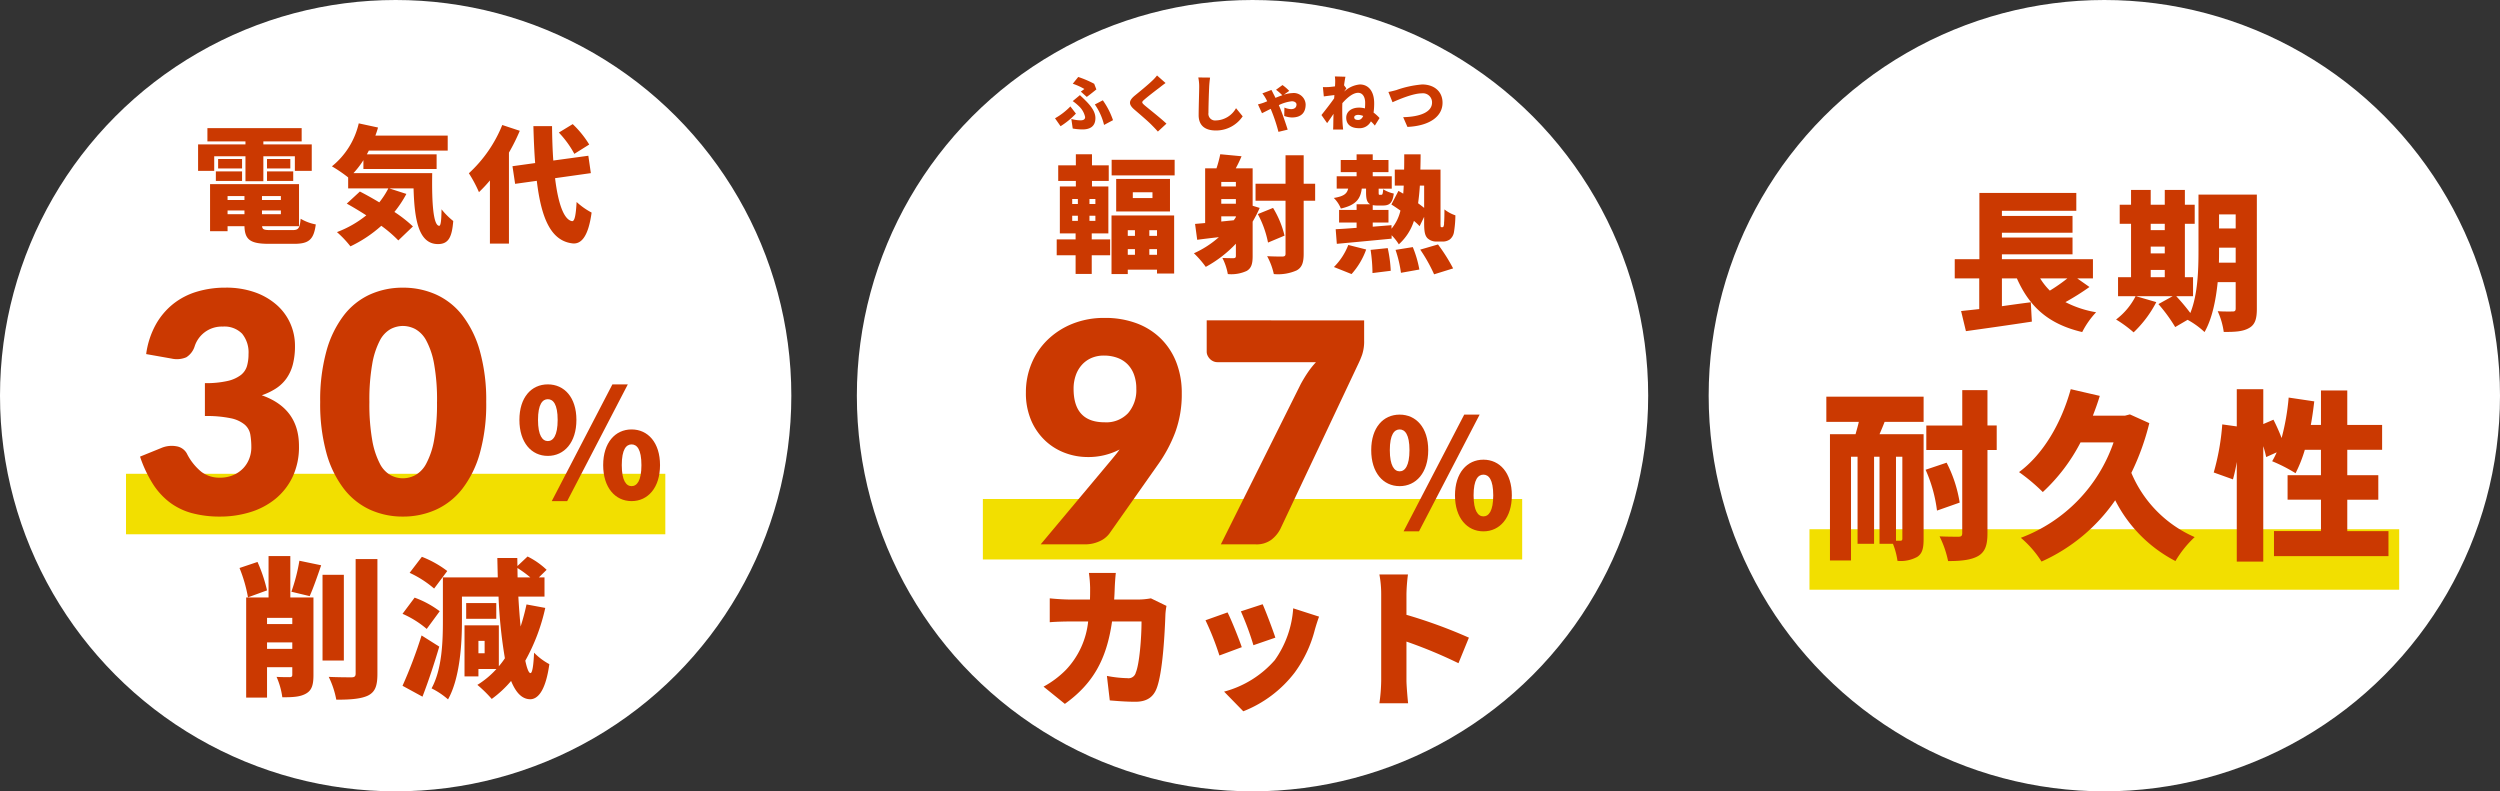
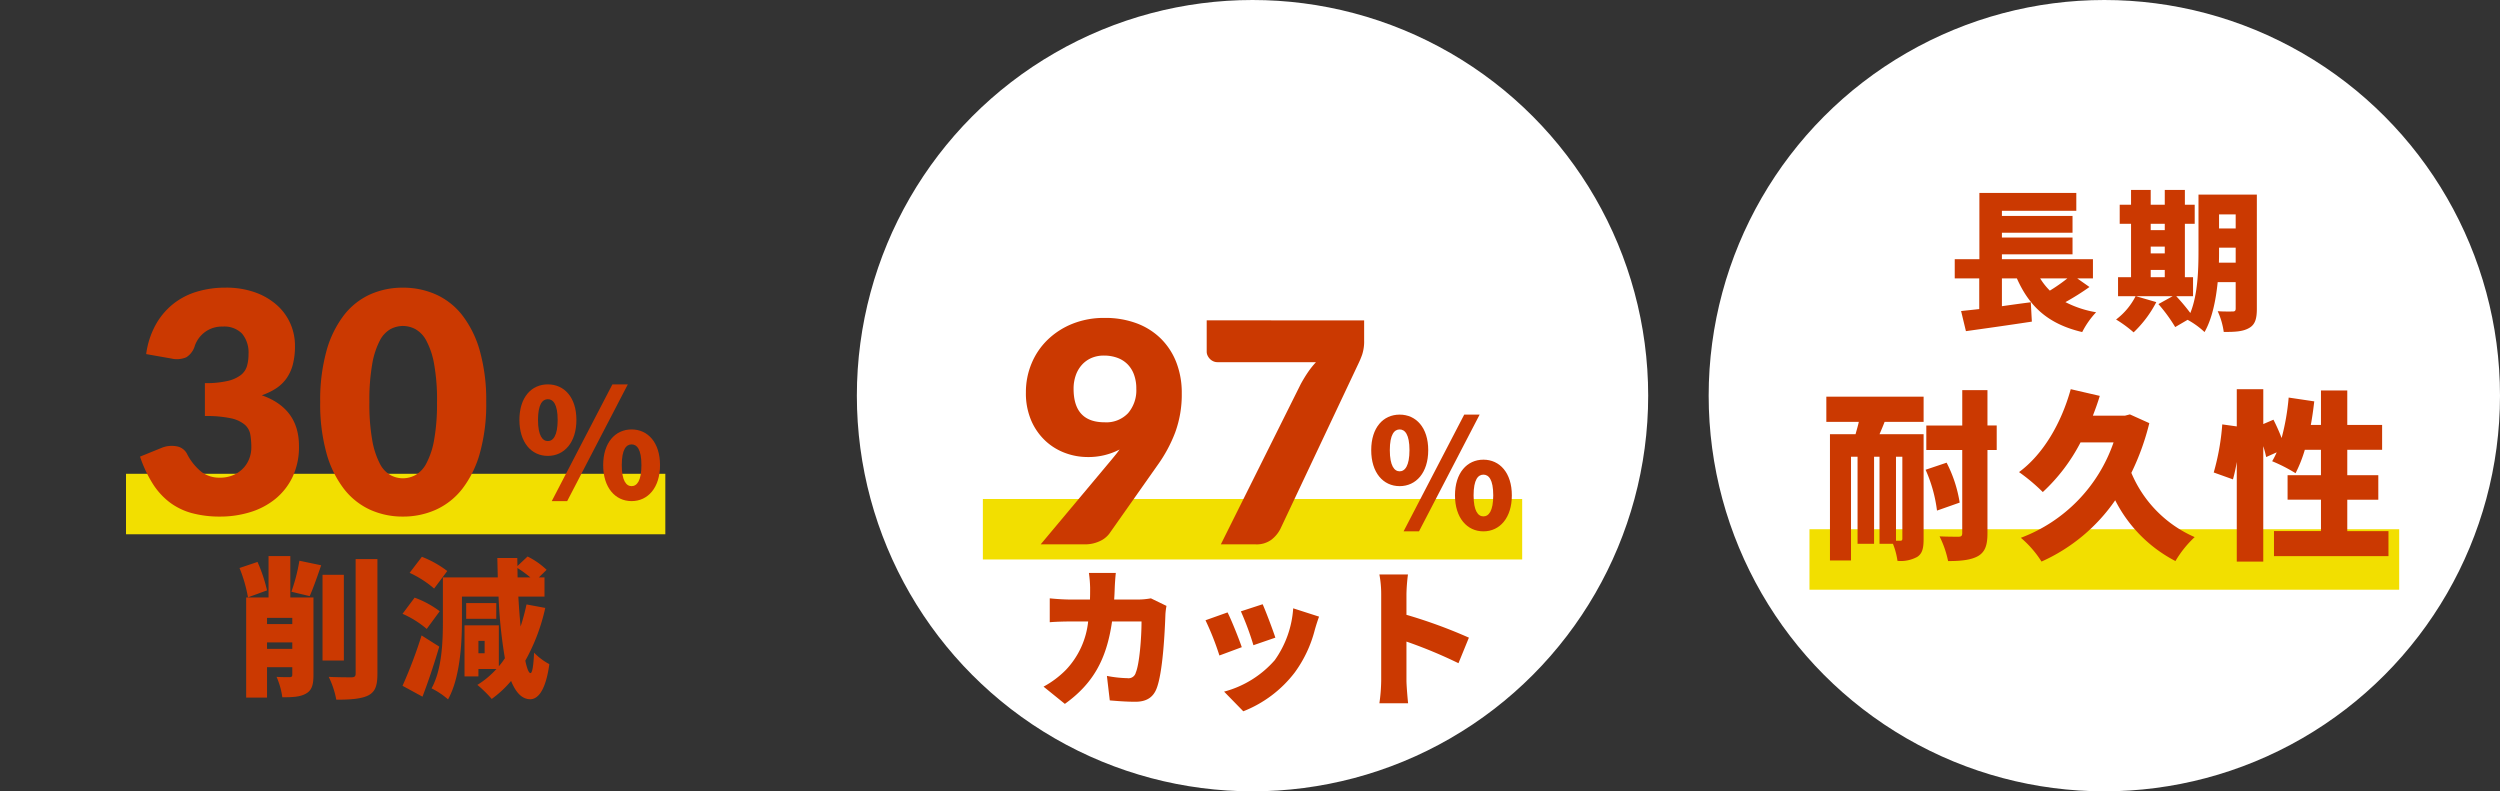
<svg xmlns="http://www.w3.org/2000/svg" width="496" height="157" viewBox="0 0 496 157">
  <rect x="0" y="0" width="496" height="157" fill="#333333" stroke="none" />
  <g id="main-threepr" transform="translate(-737 -364)">
    <g id="グループ_82" data-name="グループ 82">
-       <circle id="楕円形_27" data-name="楕円形 27" cx="78.5" cy="78.5" r="78.5" transform="translate(737 364)" fill="#fff" />
      <path id="パス_1379" data-name="パス 1379" d="M-25.02-18.87a30.379,30.379,0,0,0-1.89-5.64l-3.57,1.2a28.9,28.9,0,0,1,1.68,5.82Zm0,11.61V-8.55h5.01v1.29Zm5.01-6.15v1.23h-5.01v-1.23Zm4.2-4.05H-20.4v-8.22h-4.32v8.22h-4.44V2.4h4.14V-3.63h5.01v1.47c0,.39-.12.48-.51.51-.39,0-1.65,0-2.61-.06a14.834,14.834,0,0,1,1.14,4.05c2.04,0,3.51-.06,4.68-.72,1.2-.66,1.5-1.8,1.5-3.69Zm-.75-.27c.69-1.53,1.5-3.84,2.28-6.12l-4.32-.9a35.5,35.5,0,0,1-1.59,6.15Zm6.78-4.23h-4.23V-4.95h4.23Zm2.34-3.12V-2.37c0,.57-.24.75-.81.75-.66,0-2.64,0-4.53-.09a17.461,17.461,0,0,1,1.5,4.53c2.76,0,4.92-.15,6.33-.84C-3.57,1.26-3.12.09-3.12-2.34V-25.08Zm18.18,2.37A20.643,20.643,0,0,0,5.7-25.53L3.27-22.35a20.585,20.585,0,0,1,4.86,3.12Zm-1.5,7.98a19.107,19.107,0,0,0-4.98-2.7l-2.4,3.21a19.1,19.1,0,0,1,4.8,3Zm-3.6,4.8A90.458,90.458,0,0,1,1.86.06L5.82,2.22C7.02-.9,8.16-4.35,9.15-7.71ZM18.15-6.39H16.92V-8.85h1.23Zm6.51-16.92a23.176,23.176,0,0,1,2.55,1.86H24.69Zm1.8,7.23a44.315,44.315,0,0,1-1.17,4.38c-.18-1.8-.33-3.81-.45-5.94h5.19v-3.81H28.92l1.53-1.5a15.317,15.317,0,0,0-3.78-2.64L24.66-23.7l-.03-1.59H20.67c.03,1.32.06,2.61.09,3.84H9.87v8.61c0,4.02-.15,9.6-2.25,13.41a15.2,15.2,0,0,1,3.27,2.19c2.37-4.23,2.76-11.04,2.76-15.6v-4.8h7.26A96.123,96.123,0,0,0,22.17-5.4a15.755,15.755,0,0,1-1.2,1.59v-8.13H14.16V-1.8h2.76V-3.27h3.57A17.309,17.309,0,0,1,16.71-.12a25.181,25.181,0,0,1,2.85,2.79A21.614,21.614,0,0,0,23.4-.9c.96,2.34,2.16,3.6,3.78,3.63,1.26,0,3-1.14,3.81-6.96a12.328,12.328,0,0,1-3.03-2.28c-.12,2.67-.36,4.08-.72,4.05-.33,0-.69-.9-1.02-2.46a38.209,38.209,0,0,0,3.96-10.47Zm-6-.27H14.49v3.12h5.97Z" transform="translate(815 500)" fill="#cb3901" />
-       <path id="パス_1378" data-name="パス 1378" d="M-35.5-15h6.2v4.95h3.55V-15h6.25v2.9h3.35v-5.25h-9.6v-.6h7.6v-2.625h-18.7v2.625h7.55v.6h-9.4v5.25h3.2Zm10.475,4.9h5.2V-12h-5.2Zm0-4.35v1.875H-20.4V-14.45Zm-4.95,0h-4.75v1.875h4.75Zm-5.2,4.35h5.2V-12h-5.2Zm2.325,5.85h3.35v.75h-3.35ZM-29.5-7.1v.775h-3.35V-7.1Zm7.225.775h-3.75V-7.1h3.75ZM-26.025-3.5v-.75h3.75v.75Zm1.75,3.15c-1.3,0-1.675-.1-1.725-.775h7.325v-8.35h-17.65v9.35h3.475v-1h3.35c.075,2.7,1.175,3.5,4.875,3.5h4.95c2.95,0,3.925-.825,4.325-3.85a9.2,9.2,0,0,1-3-1.125c-.175,1.9-.425,2.25-1.625,2.25Zm16.4-11.3A17.488,17.488,0,0,0-5.9-14.225v1.75H8.625v-2.9H-5.225c.15-.25.275-.5.4-.75h15.65V-19.1H-3.525c.2-.525.375-1.05.525-1.6l-3.825-.825A15.351,15.351,0,0,1-12.15-13a28.215,28.215,0,0,1,3.225,2.2v2.175H-.95A16.453,16.453,0,0,1-2.75-5.85C-4.075-6.65-5.425-7.4-6.6-8L-9.2-5.6c1.225.675,2.55,1.475,3.875,2.325A21.25,21.25,0,0,1-11.15.05,20.2,20.2,0,0,1-8.475,2.875,25.634,25.634,0,0,0-2.35-1.2,25.136,25.136,0,0,1,1.025,1.7l2.9-2.775A26.211,26.211,0,0,0,.25-3.95,21.655,21.655,0,0,0,2.625-7.525l-3.4-1.1H4.05c.175,6.225,1,11.05,4.85,11.05,2.125,0,2.775-1.45,3.025-4.575A14.584,14.584,0,0,1,9.6-4.475C9.575-2.5,9.475-1.225,9.15-1.2c-1.2,0-1.5-4.675-1.4-10.45ZM38.9-17.325a19.578,19.578,0,0,0-3.275-4.05L32.875-19.7a19.505,19.505,0,0,1,3.075,4.225ZM21.65-21.2a26.328,26.328,0,0,1-6.625,9.575,26.1,26.1,0,0,1,2,3.75A28.259,28.259,0,0,0,19.2-10.2V2.325h3.775v-18.05a38.623,38.623,0,0,0,2.15-4.325Zm17.575,9.55-.5-3.45-6.95.95c-.15-2.1-.225-4.4-.25-6.825h-3.7c.075,2.65.175,5.1.35,7.325l-4.5.625.525,3.5,4.3-.6C29.4-2.575,31.35,1.85,35.675,2.3c1.45.1,3-.975,3.7-6.125a13.9,13.9,0,0,1-2.975-2.1c-.15,2.675-.4,3.85-.9,3.8-1.65-.275-2.775-3.55-3.375-8.525Z" transform="translate(815 410)" fill="#cb3901" />
      <rect id="長方形_112" data-name="長方形 112" width="107" height="12" transform="translate(762 458)" fill="#f2df00" />
      <g id="グループ_54" data-name="グループ 54" transform="translate(-46 -95)">
        <path id="パス_1376" data-name="パス 1376" d="M-33-31.75a16.686,16.686,0,0,1,1.876-5.8,13.946,13.946,0,0,1,3.447-4.118,13.983,13.983,0,0,1,4.712-2.455,19.481,19.481,0,0,1,5.7-.808,17.1,17.1,0,0,1,5.856.93A13.1,13.1,0,0,1-7.076-41.48,10.62,10.62,0,0,1-4.392-37.8,10.867,10.867,0,0,1-3.477-33.4,14.448,14.448,0,0,1-3.9-29.692,8.49,8.49,0,0,1-5.17-26.916a7.71,7.71,0,0,1-2.074,1.983,12.742,12.742,0,0,1-2.821,1.357q7.381,2.592,7.381,10.065A13.891,13.891,0,0,1-3.965-7.351,12.669,12.669,0,0,1-7.4-2.989,14.681,14.681,0,0,1-12.383-.381,20.081,20.081,0,0,1-18.3.488,21.126,21.126,0,0,1-23.943-.2a12.992,12.992,0,0,1-4.392-2.135A14.141,14.141,0,0,1-31.7-6.039a24.856,24.856,0,0,1-2.516-5.368l4.209-1.708a5.254,5.254,0,0,1,3.05-.336,2.861,2.861,0,0,1,2.013,1.4,11.074,11.074,0,0,0,2.913,3.675,5.9,5.9,0,0,0,3.614,1.144,6.619,6.619,0,0,0,2.76-.534A6.016,6.016,0,0,0-13.71-9.135a5.693,5.693,0,0,0,1.174-1.906,6.176,6.176,0,0,0,.4-2.166,15.178,15.178,0,0,0-.2-2.577,3.366,3.366,0,0,0-1.113-1.967,6.293,6.293,0,0,0-2.76-1.266,23.19,23.19,0,0,0-5.139-.442v-6.527a19.09,19.09,0,0,0,4.483-.427,6.857,6.857,0,0,0,2.638-1.174A3.543,3.543,0,0,0-12.993-29.4a8.529,8.529,0,0,0,.3-2.348,5.871,5.871,0,0,0-1.266-4.041,4.91,4.91,0,0,0-3.858-1.418A5.658,5.658,0,0,0-21.365-36.1a5.7,5.7,0,0,0-2,2.76,3.975,3.975,0,0,1-1.677,2.226A4.8,4.8,0,0,1-28-30.866Zm67.466,9.516a36.139,36.139,0,0,1-1.25,10.1,20.72,20.72,0,0,1-3.462,7.076A13.961,13.961,0,0,1,24.507-.885,15.762,15.762,0,0,1,17.934.488,15.555,15.555,0,0,1,11.392-.885a13.9,13.9,0,0,1-5.2-4.179A20.692,20.692,0,0,1,2.76-12.139a36.559,36.559,0,0,1-1.235-10.1A36.559,36.559,0,0,1,2.76-32.33a20.692,20.692,0,0,1,3.431-7.076,13.76,13.76,0,0,1,5.2-4.163,15.7,15.7,0,0,1,6.542-1.357,15.913,15.913,0,0,1,6.573,1.357,13.82,13.82,0,0,1,5.246,4.163,20.72,20.72,0,0,1,3.462,7.076A36.139,36.139,0,0,1,34.465-22.235Zm-9.76,0a40.279,40.279,0,0,0-.579-7.549,15.474,15.474,0,0,0-1.54-4.621,5.585,5.585,0,0,0-2.181-2.3,5.366,5.366,0,0,0-2.471-.625,5.275,5.275,0,0,0-2.455.625,5.448,5.448,0,0,0-2.135,2.3,15.877,15.877,0,0,0-1.495,4.621,41.342,41.342,0,0,0-.564,7.549,41.294,41.294,0,0,0,.564,7.564,16.09,16.09,0,0,0,1.495,4.621,5.437,5.437,0,0,0,2.135,2.318,5.275,5.275,0,0,0,2.455.625A5.365,5.365,0,0,0,20.4-7.732a5.571,5.571,0,0,0,2.181-2.318,15.68,15.68,0,0,0,1.54-4.621A40.232,40.232,0,0,0,24.7-22.235Z" transform="translate(845 561)" fill="#cb3901" />
        <path id="パス_1377" data-name="パス 1377" d="M-8.31-8.55c3.27,0,5.67-2.67,5.67-7.14s-2.4-7.05-5.67-7.05-5.64,2.58-5.64,7.05S-11.58-8.55-8.31-8.55Zm0-2.94c-1.05,0-1.95-1.08-1.95-4.2s.9-4.11,1.95-4.11,1.95.99,1.95,4.11S-7.26-11.49-8.31-11.49ZM-7.53.42h3.06L7.56-22.74H4.5ZM8.31.42c3.24,0,5.64-2.67,5.64-7.14s-2.4-7.08-5.64-7.08S2.67-11.19,2.67-6.72,5.07.42,8.31.42Zm0-2.97c-1.05,0-1.95-1.05-1.95-4.17,0-3.15.9-4.11,1.95-4.11s1.95.96,1.95,4.11C10.26-3.6,9.36-2.55,8.31-2.55Z" transform="translate(900 558)" fill="#cb3901" />
      </g>
    </g>
    <g id="グループ_84" data-name="グループ 84">
      <circle id="楕円形_28" data-name="楕円形 28" cx="78.5" cy="78.5" r="78.5" transform="translate(907 364)" fill="#fff" />
      <path id="パス_1384" data-name="パス 1384" d="M-28.62-24.33h-5.34a24.8,24.8,0,0,1,.24,2.91c0,.81,0,1.62-.03,2.37H-37.5c-1.14,0-2.85-.09-4.23-.24v4.74c1.38-.12,3.3-.15,4.23-.15h3.39a16.39,16.39,0,0,1-4.41,9.6,18.86,18.86,0,0,1-4.44,3.33l4.23,3.42c5.55-3.99,8.28-8.76,9.36-16.35h5.85c0,3.27-.42,8.49-1.14,10.14a1.475,1.475,0,0,1-1.65,1.11,23.5,23.5,0,0,1-4.08-.45l.57,4.86c1.41.12,3.21.27,5.07.27,2.28,0,3.54-.93,4.2-2.58,1.26-3.15,1.65-11.34,1.77-14.79a13.767,13.767,0,0,1,.21-1.65l-3.09-1.5a14.84,14.84,0,0,1-2.49.24h-4.8c.06-.78.09-1.62.12-2.46C-28.8-22.23-28.71-23.61-28.62-24.33ZM.51-18.12l-4.32,1.41A56.47,56.47,0,0,1-1.32-9.99l4.35-1.5C2.58-12.9,1.11-16.8.51-18.12ZM11.7-15.66,6.57-17.31A20,20,0,0,1,2.91-7.02,20.242,20.242,0,0,1-7.14-.78l3.81,3.9A23.772,23.772,0,0,0,6.84-4.53a24.6,24.6,0,0,0,4.02-8.52C11.07-13.77,11.28-14.49,11.7-15.66ZM-6.45-16.5l-4.38,1.56A54.608,54.608,0,0,1-8.07-7.95L-3.63-9.6C-4.23-11.34-5.61-14.82-6.45-16.5ZM24.03-3a33.679,33.679,0,0,1-.36,4.53h5.7C29.22.18,29.04-2.19,29.04-3v-7.71A93.562,93.562,0,0,1,39.36-6.42l2.07-5.07a99.184,99.184,0,0,0-12.39-4.53v-4.11a35.667,35.667,0,0,1,.3-3.9H23.67a20.958,20.958,0,0,1,.36,3.9Z" transform="translate(987 502)" fill="#cb3901" />
-       <path id="パス_1380" data-name="パス 1380" d="M-36.275-9.2h1.125v1.025h-1.125Zm0-3.325h1.125v1h-1.125Zm4.6,1H-32.85v-1h1.175Zm0,3.35H-32.85V-9.2h1.175ZM-32.4-5.7h3.3V-15h-3.25v-1.1h3.325v-3.1H-32.35v-2.2h-3.2v2.2h-3.5v3.1h3.5V-15h-3.175v9.3H-35.6v1.2h-3.75v3.15h3.75v3.7h3.2v-3.7h3.65V-4.5H-32.4Zm8.575-.625V-5.2H-25.25V-6.325ZM-19.45-5.2h-1.525V-6.325h1.525Zm-1.525,3.75V-2.575h1.525V-1.45Zm-4.275,0V-2.575h1.425V-1.45Zm-3.225,3.825h3.225V1.5h5.8v.775h3.4V-9.25H-28.475ZM-20.35-12.7h-3.9v-1.15h3.9Zm-7.2-3.8v6.45h10.675V-16.5Zm-.9-3.8v3.1h12.5v-3.1ZM-6.7-9.075h2.9v.15a5.489,5.489,0,0,1-.425.625L-6.7-8.05ZM-3.8-15H-6.7v-.9h2.9Zm-2.9,2.5h2.9v.925H-6.7Zm6.225,1.325V-18.6h-3.35c.375-.7.775-1.5,1.15-2.4L-6.9-21.4a23.526,23.526,0,0,1-.75,2.8H-9.9V-7.75l-2,.175.425,3.15c1.3-.175,2.775-.35,4.3-.525a19.334,19.334,0,0,1-4.95,3.2A19.539,19.539,0,0,1-9.775.95,23.878,23.878,0,0,0-3.8-3.65v2.4c0,.35-.125.45-.45.475-.325,0-1.35,0-2.225-.05A11.5,11.5,0,0,1-5.4,2.375,7.3,7.3,0,0,0-1.65,1.75C-.725,1.2-.475.325-.475-1.175v-6.85a25.412,25.412,0,0,0,1.4-2.725ZM5.85-5.25a18.917,18.917,0,0,0-2.275-5.5L.55-9.525a19.879,19.879,0,0,1,2.025,5.65Zm6.075-10.3H9.65V-21.2H6.05v5.65H.1v3.375H6.05v10.5c0,.425-.15.55-.6.575-.45,0-1.775,0-3.05-.075a13.354,13.354,0,0,1,1.325,3.55A9.1,9.1,0,0,0,8.25,1.65c1.05-.575,1.4-1.525,1.4-3.3V-12.175h2.275ZM19.15,2.375A14.771,14.771,0,0,0,22.05-2.5L18.5-3.4A12.533,12.533,0,0,1,15.65.975Zm3.775-4.8a31.815,31.815,0,0,1,.375,4.6l3.625-.45a26.623,26.623,0,0,0-.6-4.5Zm4.95,0a24.127,24.127,0,0,1,1.075,4.55l3.65-.65a21.859,21.859,0,0,0-1.3-4.45Zm4.9-.05a31.309,31.309,0,0,1,2.75,4.9L39.3,1.25a35.3,35.3,0,0,0-3-4.75Zm.775-12.7v4.425c-.35-.3-.775-.6-1.2-.925.15-1.1.275-2.25.35-3.5ZM37-6.925a.16.16,0,0,1-.175-.125,6.436,6.436,0,0,1-.025-.9v-10.4h-4c.025-.975.05-1.975.05-3.025H29.6c0,1.05,0,2.075-.025,3.025h-1.85v3.175H29.5c-.025.55-.05,1.075-.1,1.6-.325-.2-.65-.375-.95-.55l-1.4,2.7c.575.35,1.175.775,1.8,1.2a8.7,8.7,0,0,1-1.775,3.6v-.7l-3.725.3V-7.85h3.125v-2.5H23.35v-.95a5.226,5.226,0,0,0,.95.075h1.075c1.3,0,1.925-.5,2.15-2.375a6.379,6.379,0,0,1-2.1-.85c-.075.975-.15,1.1-.4,1.1H24.75c-.2,0-.225-.025-.225-.525v-.7h2.6v-2.45H23.35v-.825h3.125v-2.4H23.35v-1.125h-3.2v1.125H17v2.4h3.15v.825H16.2v2.45h2.275c-.225.975-.825,1.525-2.85,1.85a6.069,6.069,0,0,1,1.4,2.1c3.025-.675,3.9-1.95,4.15-3.95h.85v.725c0,1.3.175,2.025.825,2.375h-2.7v1.125H16.675v2.5H20.15V-6.8c-1.55.125-2.975.225-4.15.275l.225,2.9C19.2-3.9,23.25-4.275,27.1-4.65v-.675a9.736,9.736,0,0,1,1.425,1.8,10.558,10.558,0,0,0,3-4.65,11.951,11.951,0,0,1,1.125,1.05l.9-1.85v1.2c0,1.9.2,2.5.625,3a2.51,2.51,0,0,0,1.8.7h1.2A2.441,2.441,0,0,0,38.65-4.5a2.339,2.339,0,0,0,.8-1.35,21.648,21.648,0,0,0,.3-3.425,7.3,7.3,0,0,1-2.175-1.175c0,1.225-.025,2.225-.075,2.675a1.629,1.629,0,0,1-.125.75.227.227,0,0,1-.2.1Z" transform="translate(986 416)" fill="#cb3901" />
-       <path id="パス_1381" data-name="パス 1381" d="M-33.564-6.828l1.176,1.056c.5-.348,1.572-1.212,1.908-1.488l-.432-1.116A20.457,20.457,0,0,0-34.08-9.732l-1.08,1.344a12.49,12.49,0,0,1,2.3,1.044C-33.012-7.224-33.288-7.02-33.564-6.828ZM-35.448-1.4-35.172.5a11.691,11.691,0,0,0,1.932.18c1.452,0,2.568-.564,2.568-2.244,0-1.128-.66-2.208-2.04-3.564-.324-.336-.636-.612-1.032-1l-1.428,1.188a9.21,9.21,0,0,1,1.188.972,4.108,4.108,0,0,1,1.272,2.184c0,.444-.288.66-.936.66A7.005,7.005,0,0,1-35.448-1.4Zm6.492,1.188,1.776-.948A15.235,15.235,0,0,0-29.2-5.1l-1.584.828A11.974,11.974,0,0,1-28.956-.216Zm-5.58-2.244-1.1-1.428a13.453,13.453,0,0,1-3.048,2.352l1.1,1.572A15.47,15.47,0,0,0-34.536-2.46Zm17.784-6.072-1.692-1.5A8.7,8.7,0,0,1-19.5-8.892c-.8.768-2.352,2.04-3.312,2.82-1.272,1.044-1.344,1.764-.12,2.82,1.092.936,2.82,2.412,3.48,3.108.4.4.792.816,1.176,1.248l1.7-1.572c-1.2-1.14-3.564-2.976-4.356-3.66-.576-.516-.6-.624-.012-1.128.756-.66,2.256-1.812,3.012-2.376C-17.6-7.9-17.2-8.208-16.752-8.532Zm8.832-1.08-2.34-.024a8.857,8.857,0,0,1,.18,1.848c0,.9-.108,4.116-.108,5.628C-10.188-.06-8.88.888-6.78.888A6.353,6.353,0,0,0-1.452-1.92l-1.32-1.62a4.708,4.708,0,0,1-4,2.436A1.327,1.327,0,0,1-8.244-2.616c0-1.32.084-3.912.144-5.172C-8.076-8.316-8-9.048-7.92-9.612Zm9.5,5.328.8,1.74c.288-.132.948-.48,1.728-.864.084.2.156.384.228.564a32.52,32.52,0,0,1,1.308,4L7.476.72C7.14-.36,6.384-2.58,5.964-3.552c-.072-.18-.156-.372-.252-.588A7.816,7.816,0,0,1,8.3-4.908c.564,0,.924.288.924.636,0,.612-.42.924-1.068.924A3.7,3.7,0,0,1,6.828-3.66L6.792-1.992a4.967,4.967,0,0,0,1.512.3c1.872,0,2.736-.972,2.736-2.592A2.365,2.365,0,0,0,8.376-6.528,6.045,6.045,0,0,0,6.7-6.2l1.08-.768A8.837,8.837,0,0,0,6.444-8.124L5.16-7.188A9.684,9.684,0,0,1,6.408-6.1c-.432.144-.888.324-1.356.516-.144-.312-.288-.588-.4-.792-.084-.18-.264-.54-.4-.78l-1.8.684a6.6,6.6,0,0,1,.624.924c.108.18.216.4.336.636-.216.1-.432.18-.648.264C2.616-4.584,2.088-4.416,1.584-4.284ZM20.676-1.728c0-.324.372-.48.8-.48a2.7,2.7,0,0,1,.984.216c-.228.5-.54.792-.984.792S20.676-1.32,20.676-1.728ZM16.9-8.664c0,.12-.012.42-.036.8-.456.06-.888.108-1.212.132-.5.024-.8.024-1.188.012l.18,1.848c.624-.084,1.476-.192,2.1-.264-.012.216-.036.432-.048.648-.72,1.032-1.848,2.472-2.52,3.312L15.3-.576c.336-.444.816-1.164,1.272-1.836-.024.756-.036,1.392-.048,2.112,0,.192-.012.684-.036,1H18.48c-.036-.3-.084-.816-.1-1.032C18.3-1.488,18.3-2.664,18.3-3.576c0-.3.012-.624.024-.96.912-1.032,2.076-2.052,3.132-2.052.876,0,1.392.816,1.392,1.968A11.175,11.175,0,0,1,22.8-3.492a4.252,4.252,0,0,0-1.164-.156c-1.584,0-2.544.864-2.544,1.992,0,1.44,1.056,2.088,2.508,2.088A2.492,2.492,0,0,0,23.988-.924a7.429,7.429,0,0,1,.78.84l.936-1.5a8.2,8.2,0,0,0-1.188-1.08,12.922,12.922,0,0,0,.12-1.872c0-2.3-1.092-3.708-2.856-3.708a5.294,5.294,0,0,0-3.108,1.428c.168-.252.336-.5.444-.648l-.456-.612c.1-.72.192-1.332.276-1.7l-2.1-.06A6.55,6.55,0,0,1,16.9-8.664Zm10.56,1.908.816,2.04c1.428-.636,4.14-1.764,5.8-1.764a1.8,1.8,0,0,1,2.04,1.836c0,1.9-2.412,2.82-5.724,2.892L31.236.18C35.76-.036,38.2-1.98,38.2-4.608c0-2.34-1.776-3.636-4.044-3.636a20.2,20.2,0,0,0-5.124,1.116C28.6-7.008,27.9-6.828,27.456-6.756Z" transform="translate(985 389)" fill="#cb3901" />
      <rect id="長方形_113" data-name="長方形 113" width="107" height="12" transform="translate(932 463)" fill="#f2df00" />
      <g id="グループ_55" data-name="グループ 55" transform="translate(126 -89)">
        <path id="パス_1382" data-name="パス 1382" d="M-24-30.866q0,6.649,6.161,6.649a5.932,5.932,0,0,0,4.651-1.815,6.958,6.958,0,0,0,1.632-4.834,7.947,7.947,0,0,0-.473-2.852,5.683,5.683,0,0,0-1.311-2.059,5.506,5.506,0,0,0-2.028-1.25,7.621,7.621,0,0,0-2.593-.427,6.122,6.122,0,0,0-2.547.5A5.5,5.5,0,0,0-22.4-35.563a6.122,6.122,0,0,0-1.189,2.089A8.013,8.013,0,0,0-24-30.866Zm7.564,14.03q.427-.518.823-1.006t.732-.976a13.349,13.349,0,0,1-6.375,1.494A12.74,12.74,0,0,1-25.59-18.1a11.689,11.689,0,0,1-3.919-2.364,12.02,12.02,0,0,1-2.852-4,13.657,13.657,0,0,1-1.1-5.7,14.738,14.738,0,0,1,1.113-5.7,14,14,0,0,1,3.172-4.7,15.192,15.192,0,0,1,4.926-3.187,16.756,16.756,0,0,1,6.405-1.174,17.722,17.722,0,0,1,6.435,1.1,13.56,13.56,0,0,1,4.8,3.081,13.49,13.49,0,0,1,3.02,4.712,16.619,16.619,0,0,1,1.052,6.024A21.832,21.832,0,0,1-3.843-22.2a28.313,28.313,0,0,1-3.507,6.5L-16.927-2.1A4.9,4.9,0,0,1-18.864-.61,6.832,6.832,0,0,1-21.808,0h-8.723Zm50.081-27.6v3.965a8.469,8.469,0,0,1-.4,2.852,17.864,17.864,0,0,1-.763,1.815L17.049-3.111a6.375,6.375,0,0,1-1.815,2.2A4.949,4.949,0,0,1,12.109,0H5.215l15.86-31.812q.7-1.281,1.418-2.333a16.607,16.607,0,0,1,1.6-2H4.545a1.985,1.985,0,0,1-.808-.168,2.184,2.184,0,0,1-.671-.458,2.424,2.424,0,0,1-.473-.671,1.78,1.78,0,0,1-.183-.778v-6.222Z" transform="translate(848 561)" fill="#cb3901" />
-         <path id="パス_1383" data-name="パス 1383" d="M-8.31-8.55c3.27,0,5.67-2.67,5.67-7.14s-2.4-7.05-5.67-7.05-5.64,2.58-5.64,7.05S-11.58-8.55-8.31-8.55Zm0-2.94c-1.05,0-1.95-1.08-1.95-4.2s.9-4.11,1.95-4.11,1.95.99,1.95,4.11S-7.26-11.49-8.31-11.49ZM-7.53.42h3.06L7.56-22.74H4.5ZM8.31.42c3.24,0,5.64-2.67,5.64-7.14s-2.4-7.08-5.64-7.08S2.67-11.19,2.67-6.72,5.07.42,8.31.42Zm0-2.97c-1.05,0-1.95-1.05-1.95-4.17,0-3.15.9-4.11,1.95-4.11s1.95.96,1.95,4.11C10.26-3.6,9.36-2.55,8.31-2.55Z" transform="translate(897 558)" fill="#cb3901" />
+         <path id="パス_1383" data-name="パス 1383" d="M-8.31-8.55c3.27,0,5.67-2.67,5.67-7.14s-2.4-7.05-5.67-7.05-5.64,2.58-5.64,7.05S-11.58-8.55-8.31-8.55Zm0-2.94c-1.05,0-1.95-1.08-1.95-4.2s.9-4.11,1.95-4.11,1.95.99,1.95,4.11S-7.26-11.49-8.31-11.49M-7.53.42h3.06L7.56-22.74H4.5ZM8.31.42c3.24,0,5.64-2.67,5.64-7.14s-2.4-7.08-5.64-7.08S2.67-11.19,2.67-6.72,5.07.42,8.31.42Zm0-2.97c-1.05,0-1.95-1.05-1.95-4.17,0-3.15.9-4.11,1.95-4.11s1.95.96,1.95,4.11C10.26-3.6,9.36-2.55,8.31-2.55Z" transform="translate(897 558)" fill="#cb3901" />
      </g>
    </g>
    <g id="グループ_83" data-name="グループ 83">
      <circle id="楕円形_29" data-name="楕円形 29" cx="78.5" cy="78.5" r="78.5" transform="translate(1076 364)" fill="#fff" />
      <path id="パス_1385" data-name="パス 1385" d="M-7.83-7.77a33.981,33.981,0,0,1-3.48,2.43,12.692,12.692,0,0,1-1.92-2.43Zm1.95,0h3.12v-3.81H-20.82v-.96H-6.81v-3.33H-20.82v-.96H-6.81v-3.33H-20.82v-1.02H-6.06v-3.54H-25.29v13.14h-4.89v3.81h4.86v6.09c-1.32.15-2.52.27-3.6.39l.96,3.99c3.66-.51,8.55-1.2,13.08-1.89l-.21-3.84c-1.89.24-3.84.51-5.73.78V-7.77h2.97c2.49,5.61,6.21,9.06,12.96,10.65A16.9,16.9,0,0,1-2.13-1.05,20.749,20.749,0,0,1-8.22-3.06a50.507,50.507,0,0,0,4.77-3Zm28.11-3.12c.03-.84.03-1.65.03-2.4v-.57h3.3v2.97Zm3.33-9.57v2.79h-3.3v-2.79ZM8.7-9.45h2.79v1.44H8.7Zm2.79-9.15v1.26H8.7V-18.6ZM8.7-14.07h2.79v1.35H8.7ZM29.76-24.39H18.18v11.1c0,3.78-.12,8.7-1.62,12.39a40.028,40.028,0,0,0-2.79-3.33H17.1V-8.01H15.48V-18.6h1.95v-3.78H15.48v-2.94H11.49v2.94H8.7v-2.94H4.8v2.94H2.55v3.78H4.8V-8.01H2.22v3.78H5.7A13.361,13.361,0,0,1,1.83.39,24.707,24.707,0,0,1,5.31,2.94a22.617,22.617,0,0,0,4.5-6L5.79-4.23h7.26L10.23-2.67a31.506,31.506,0,0,1,3.33,4.56L16.02.45a16.313,16.313,0,0,1,3.36,2.43c1.5-2.61,2.25-6.33,2.61-9.9h3.57V-1.8c0,.45-.15.6-.6.6-.42,0-1.86.03-2.97-.06a14.627,14.627,0,0,1,1.2,4.11c2.28.03,3.87-.09,5.04-.78,1.17-.66,1.53-1.8,1.53-3.81Z" transform="translate(1155 427)" fill="#cb3901" />
      <rect id="長方形_114" data-name="長方形 114" width="117" height="12" transform="translate(1096 469)" fill="#f2df00" />
      <path id="パス_1386" data-name="パス 1386" d="M-40.572-1.152c0,.324-.108.432-.4.432h-.864V-17.388h1.26ZM-55.656-24.3h6.444c-.18.828-.432,1.656-.648,2.448h-5.076V3.2h4.176V-17.388h1.3V-.108h3.276v-17.28h1.08V-.108h2.664a14.354,14.354,0,0,1,.9,3.384,6.848,6.848,0,0,0,3.924-.792c1.044-.684,1.26-1.8,1.26-3.564V-21.852h-8.748c.324-.756.684-1.584,1.008-2.448h7.74v-5h-19.3Zm19.692,9.5A28.282,28.282,0,0,1-33.7-6.7l4.5-1.584a26.051,26.051,0,0,0-2.592-7.92Zm14.112-8.784h-1.836V-30.6h-5v7.02H-35.82v4.86h7.128V-2.268c0,.576-.18.756-.756.756-.54,0-2.2,0-3.744-.072a19.777,19.777,0,0,1,1.692,4.9c2.628,0,4.572-.216,5.976-1.008,1.368-.828,1.836-2.124,1.836-4.536V-18.72h1.836Zm26.424-2.2-.972.252H-2.772c.5-1.3.972-2.592,1.368-3.924l-5.76-1.332c-1.872,6.768-5.472,12.924-10.26,16.452a37.031,37.031,0,0,1,4.716,3.96A35.765,35.765,0,0,0-5.22-20.232H1.332A30.941,30.941,0,0,1-17.064-1.3a20.358,20.358,0,0,1,4.1,4.716A35.226,35.226,0,0,0,1.656-8.748,27.637,27.637,0,0,0,13.608,3.312,21.281,21.281,0,0,1,17.424-1.44,24.022,24.022,0,0,1,4.86-14.184a49.014,49.014,0,0,0,3.564-9.864ZM47.7-2.628V-8.856h6.156v-4.86H47.7v-5.04h6.912v-4.932H47.7v-6.84H42.48v6.84H40.464c.288-1.512.5-3.1.684-4.68l-5.076-.756a46.062,46.062,0,0,1-1.4,8.028,37.06,37.06,0,0,0-1.62-3.636l-2.016.864V-30.78H25.776v7.38l-2.88-.4a46.926,46.926,0,0,1-1.692,9.54l3.816,1.368a33.536,33.536,0,0,0,.756-3.456V3.42h5.256v-22.9a19.834,19.834,0,0,1,.576,2.16l2.088-.936a16.109,16.109,0,0,1-.9,1.764,31.254,31.254,0,0,1,4.644,2.376,27.136,27.136,0,0,0,1.836-4.644h3.2v5.04H35.856v4.86H42.48v6.228H33.156V2.34H55.872V-2.628Z" transform="translate(1155 472)" fill="#cb3901" />
    </g>
  </g>
</svg>